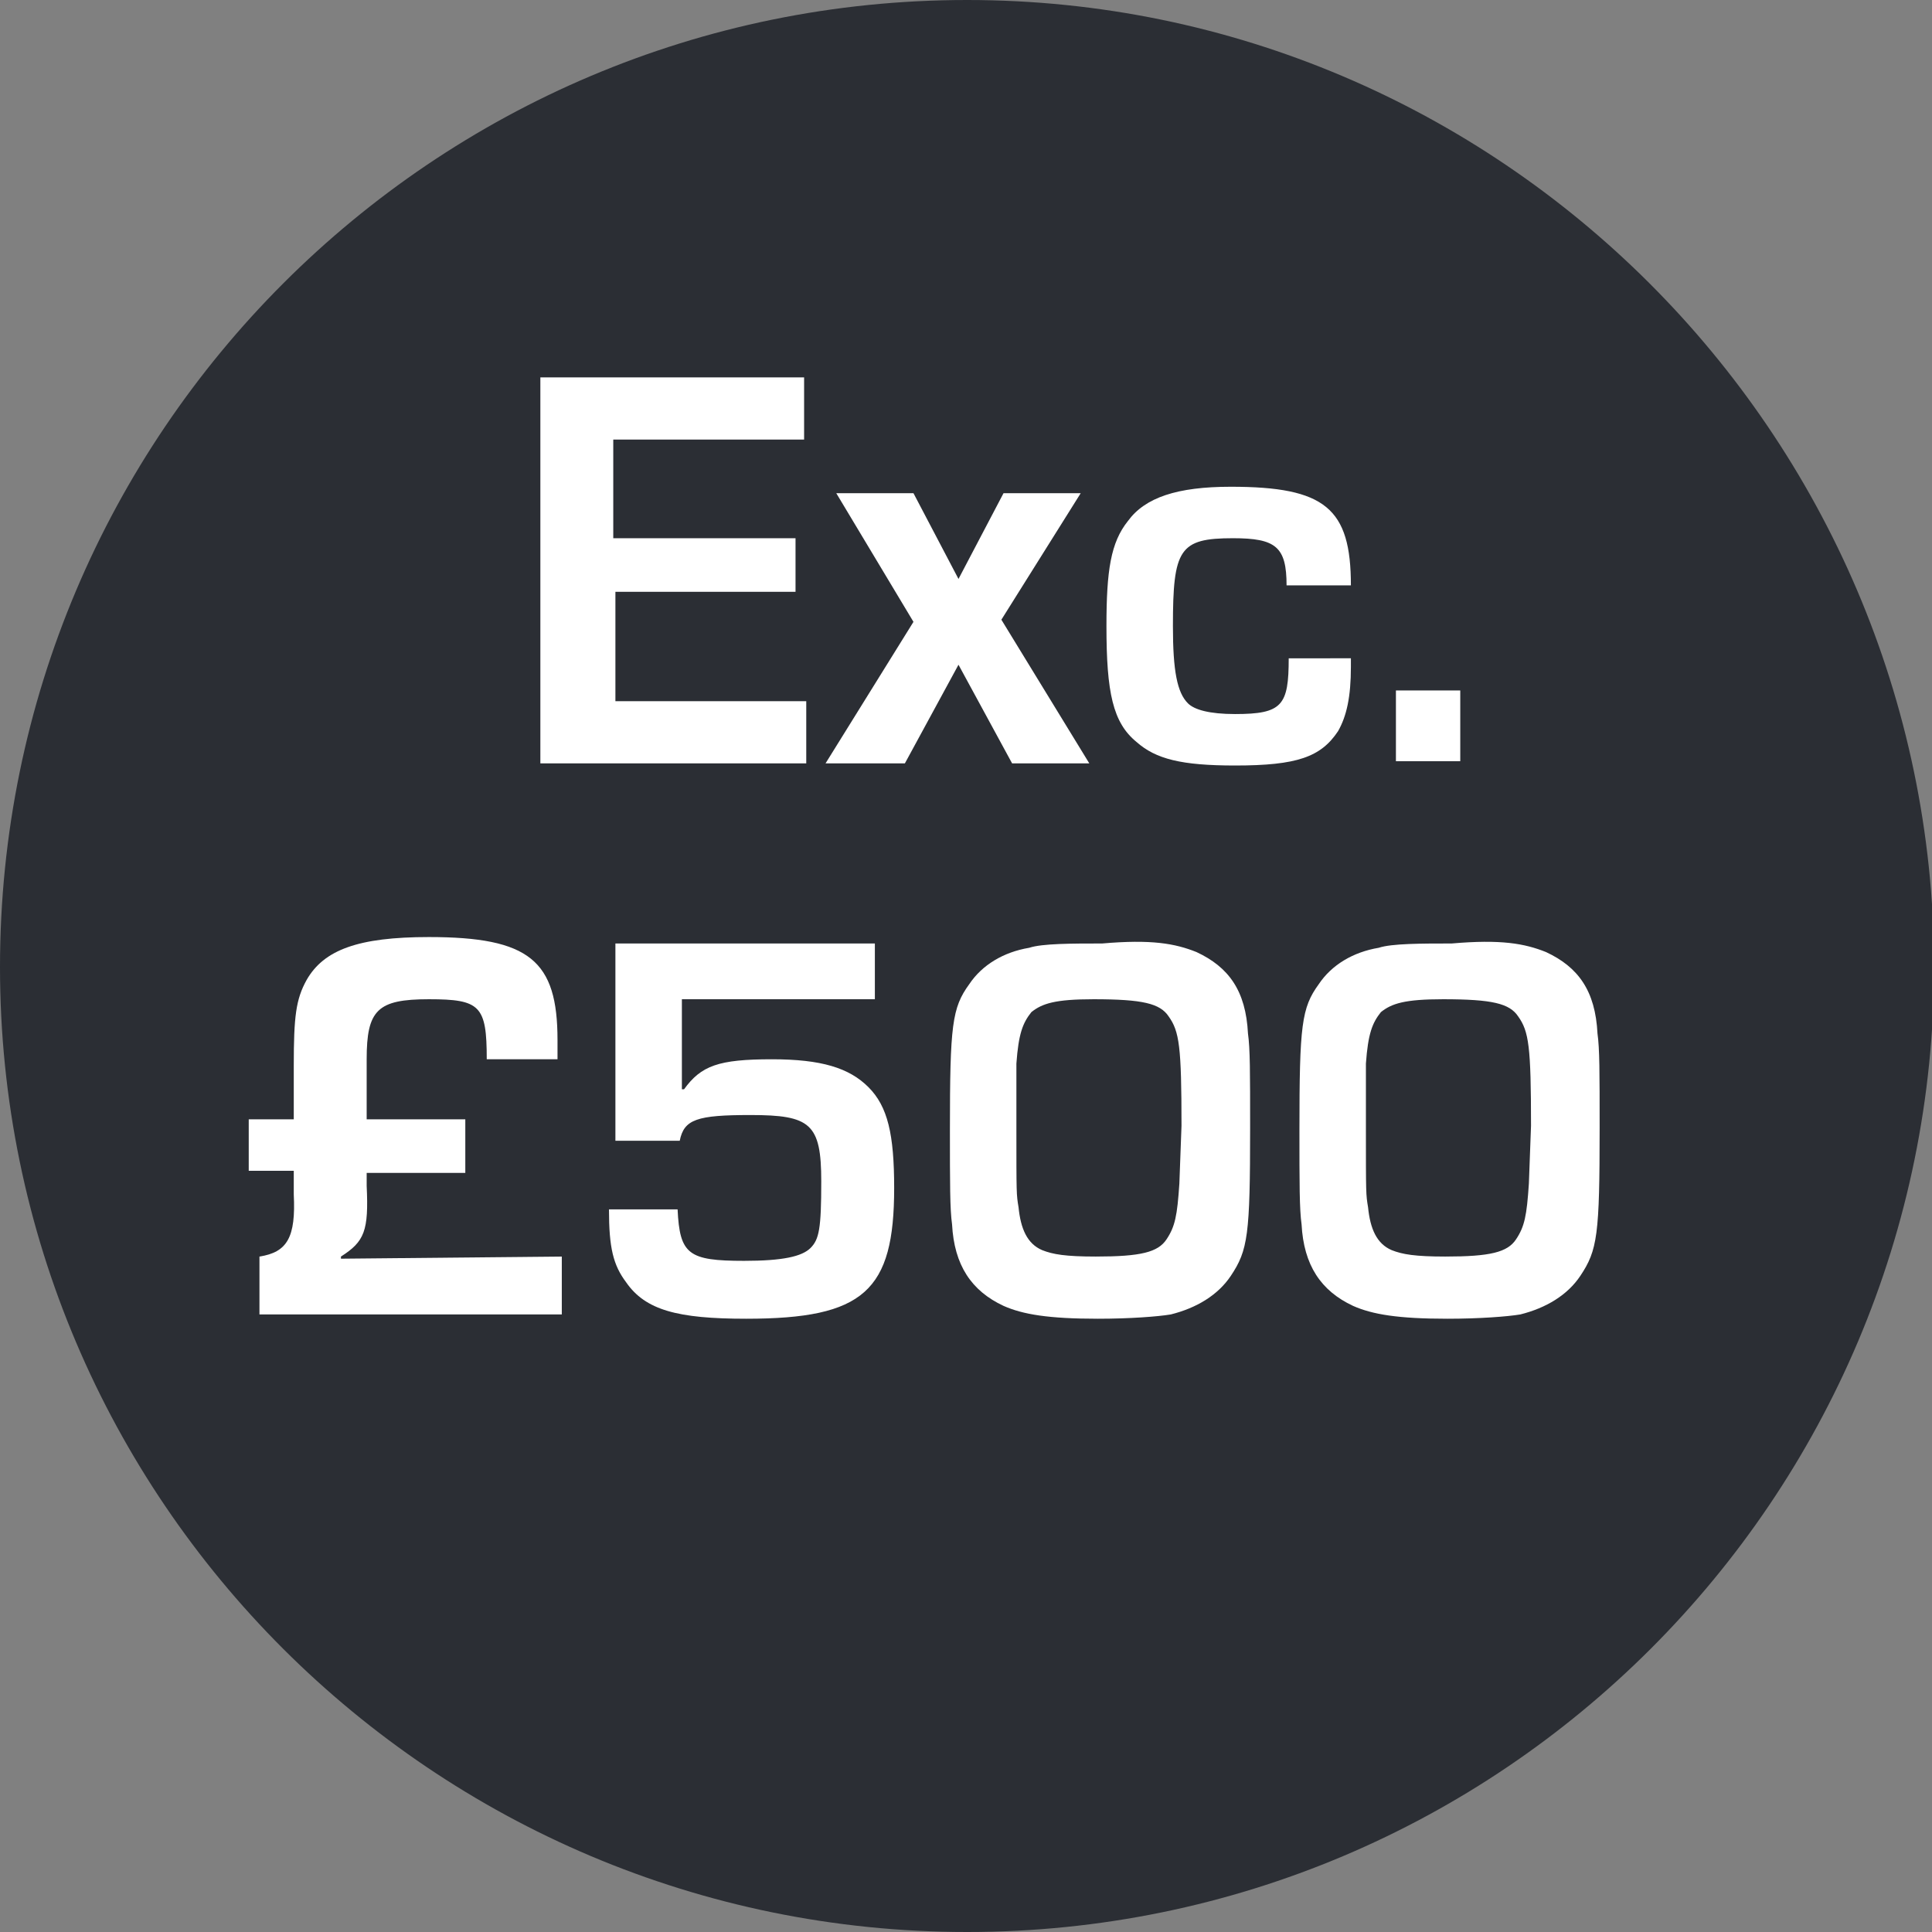
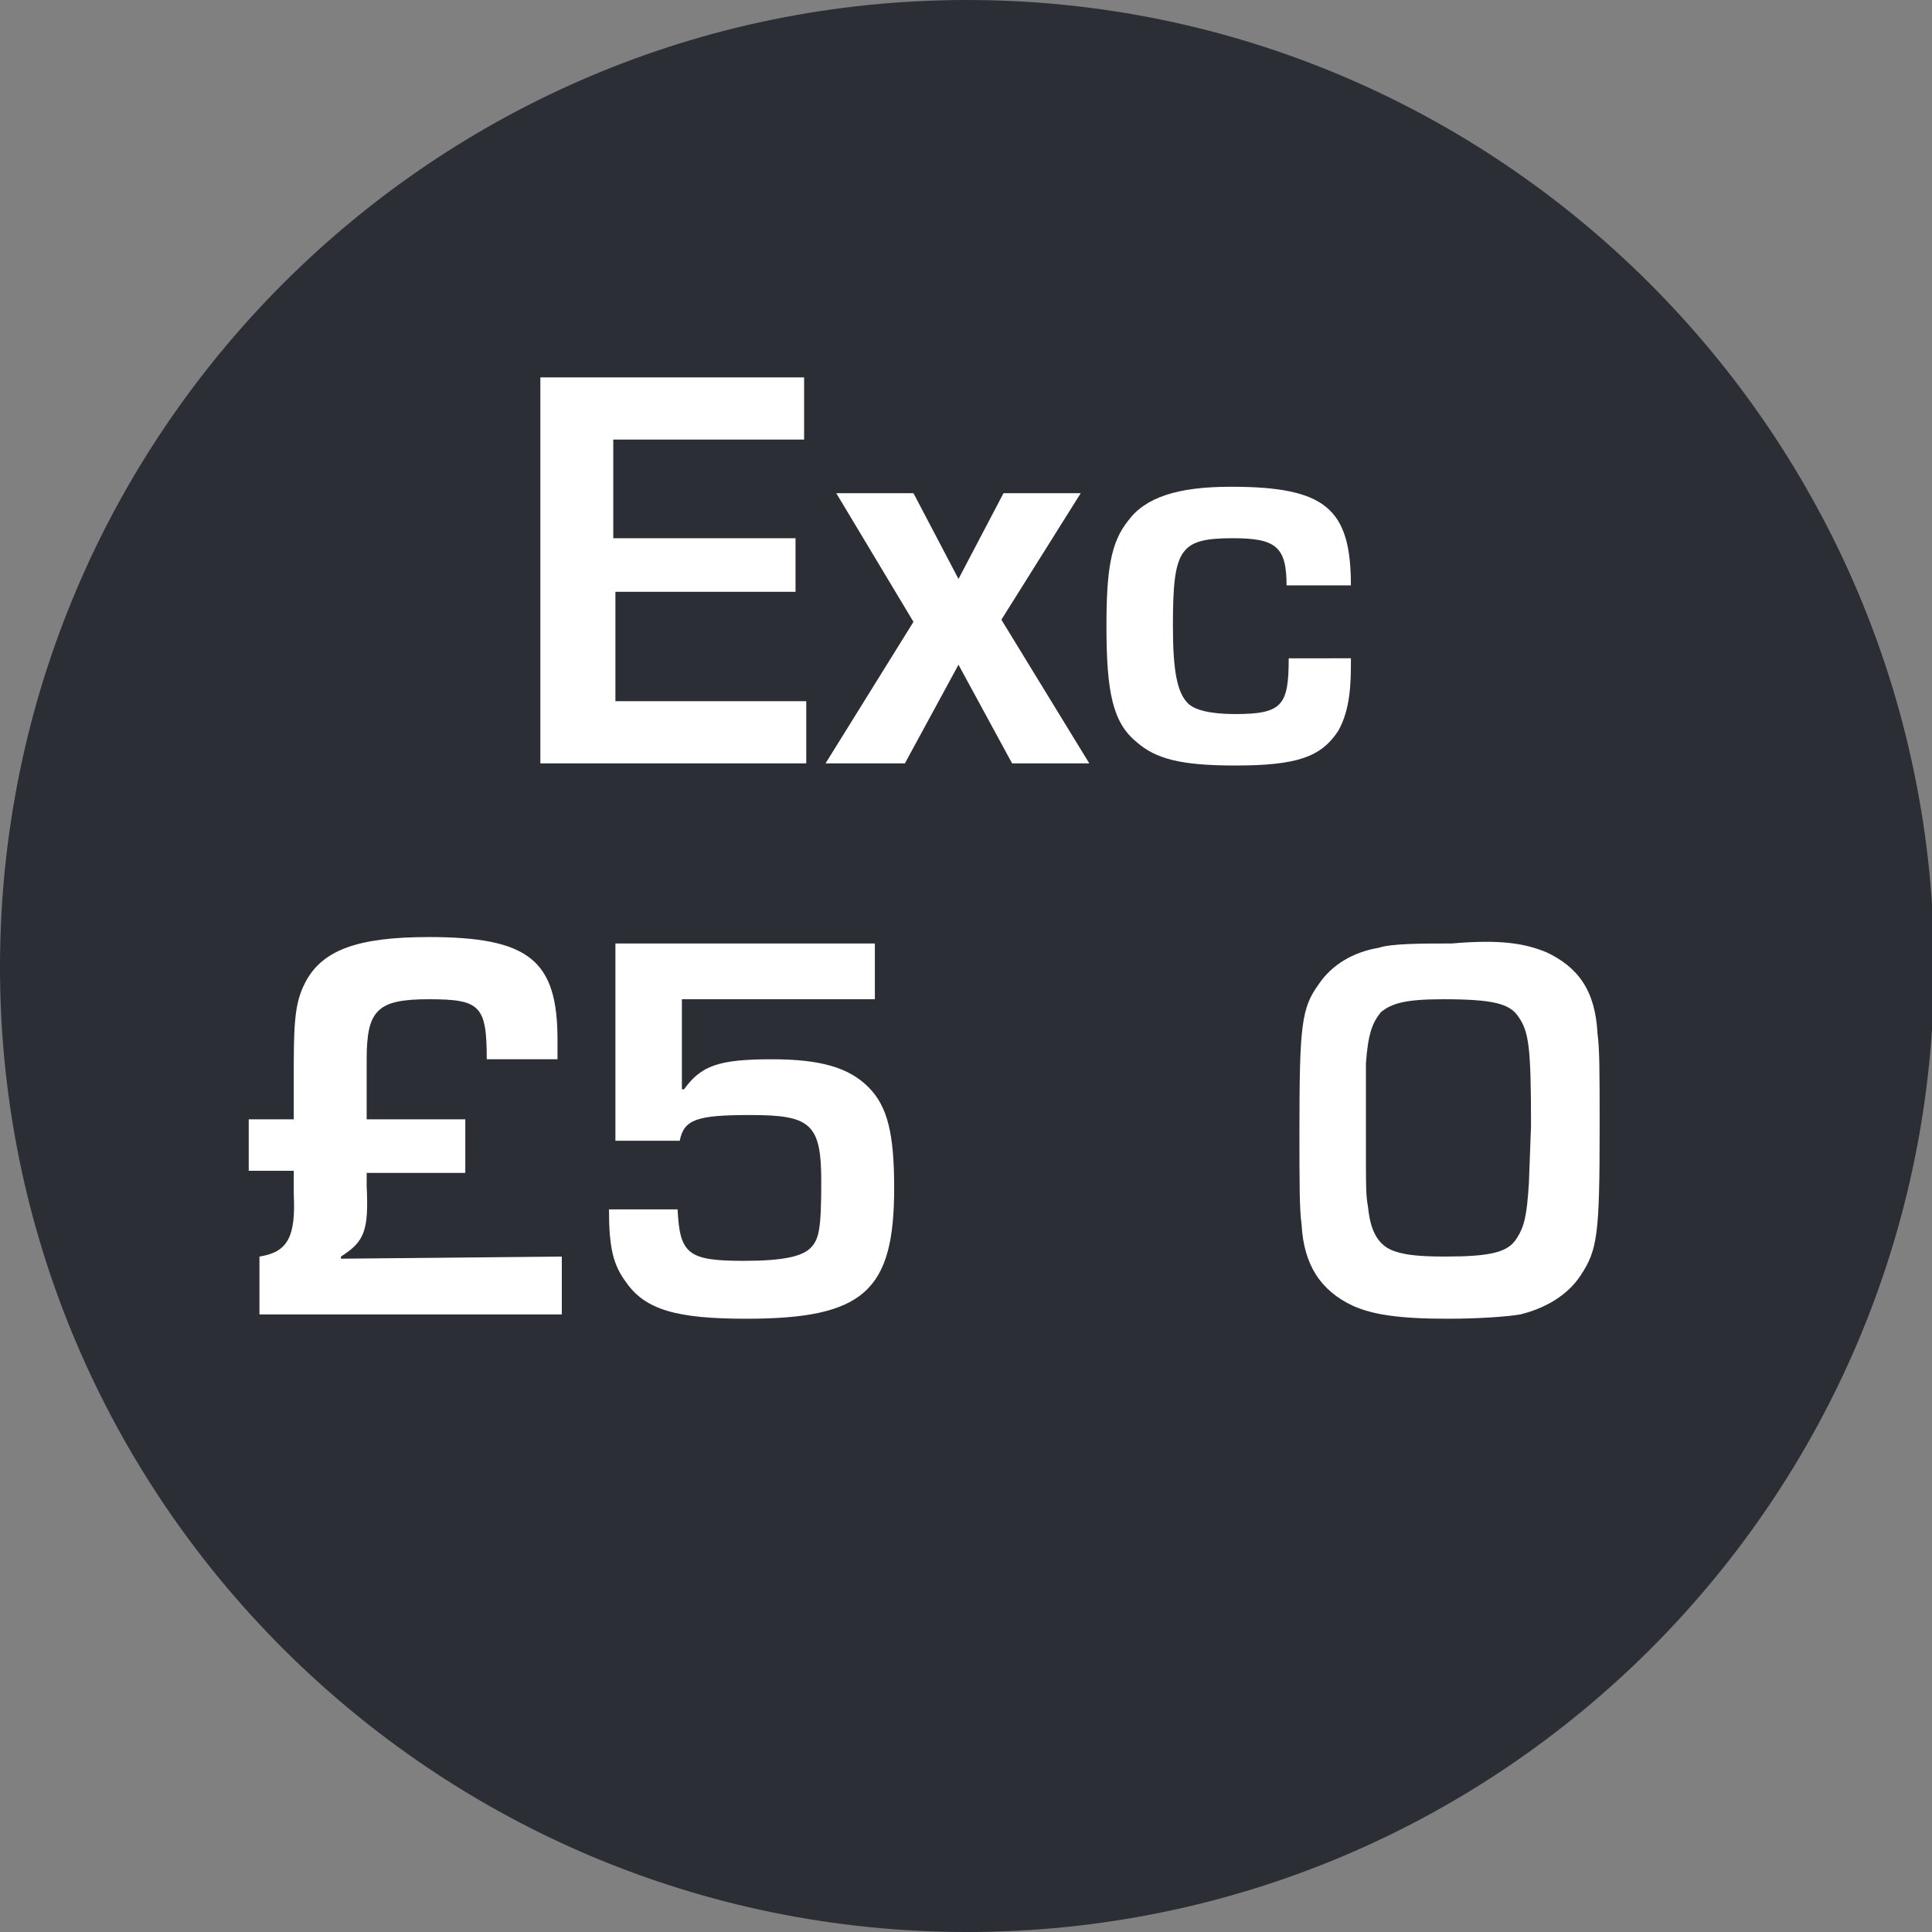
<svg xmlns="http://www.w3.org/2000/svg" enable-background="new 0 0 90.1 90.1" viewBox="0 0 90.1 90.1">
  <rect x="0" y="0" width="90.1" height="90.1" fill="#808080" stroke="none" />
  <clipPath id="a">
    <path d="m0 0h90.1v90.1h-90.1z" />
  </clipPath>
  <g clip-path="url(#a)">
    <path d="m45.1 90.1c24.9 0 45.1-20.2 45.1-45.1-.1-24.8-20.3-45-45.1-45-24.9 0-45.1 20.2-45.1 45.1 0 24.8 20.2 45 45.1 45z" fill="#2b2e34" />
  </g>
  <g fill="#fff">
    <g enable-background="new">
      <path d="m28.7 25.1h8.4v2.5h-8.4v5.1h8.9v2.9h-12.4v-18h12.3v2.9h-8.9v4.6z" />
      <path d="m46.7 28.9 4.1 6.7h-3.6l-2.5-4.6-2.5 4.6h-3.7l4.1-6.6-3.6-6h3.6l2.1 4 2.1-4h3.6z" />
      <path d="m63 30.7v.4c0 1.4-.2 2.3-.6 3-.8 1.2-1.9 1.6-4.8 1.6-2.5 0-3.7-.3-4.6-1.1-1.1-.9-1.4-2.3-1.4-5.4 0-2.6.2-3.9 1-4.9.8-1.1 2.3-1.6 4.8-1.6 4.4 0 5.6 1 5.6 4.6h-3c0-1.8-.5-2.2-2.5-2.2-2.5 0-2.8.5-2.8 4.1 0 2.1.2 3.1.7 3.6.3.3 1 .5 2.2.5 2.2 0 2.5-.4 2.5-2.6z" />
-       <path d="m68.1 35.5h-3v-3.3h3z" />
    </g>
    <g enable-background="new">
      <path d="m21.7 54.7h-4.6v.6c.1 2.1-.1 2.6-1.2 3.3v.1l10.3-.1v2.7h-14.1v-2.7c1.3-.2 1.7-.9 1.6-2.9v-1.1h-2.1v-2.4h2.1v-2.5c0-2.3.1-3.1.6-4 .8-1.4 2.4-2 5.7-2 4.7 0 6 1.1 6 4.8v.9h-3.3c0-2.5-.3-2.8-2.7-2.8s-2.9.5-2.9 2.8v2.8h4.6z" />
      <path d="m40.9 46.6h-9.1v4.2h.1c.8-1.1 1.6-1.4 4.1-1.4 2.3 0 3.6.4 4.5 1.3s1.2 2.2 1.2 4.7c0 4.8-1.4 6.1-6.9 6.1-3.2 0-4.7-.4-5.6-1.7-.6-.8-.8-1.6-.8-3.4h3.2c.1 2.1.5 2.4 3.1 2.4 1.8 0 2.7-.2 3.1-.6s.5-.9.5-3.1c0-2.7-.5-3.1-3.3-3.1-2.5 0-3.1.2-3.3 1.2h-3v-9.2h12.1v2.6z" />
-       <path d="m55.8 44.4c1.5.7 2.3 1.8 2.4 3.8.1.7.1 1.8.1 4.4 0 5-.1 5.7-.9 6.9-.6.9-1.6 1.5-2.8 1.8-.6.1-1.9.2-3.4.2-2.3 0-3.5-.2-4.4-.6-1.5-.7-2.3-1.9-2.4-3.8-.1-.7-.1-1.9-.1-4.4 0-4.9.1-5.7.9-6.8.6-.9 1.6-1.5 2.8-1.7.6-.2 2-.2 3.4-.2 2.3-.2 3.4 0 4.4.4zm-.7 8.1c0-3.7-.1-4.4-.6-5.1-.4-.6-1.2-.8-3.5-.8-1.8 0-2.4.2-2.9.6-.4.5-.6 1-.7 2.4v3c0 3.1 0 3.1.1 3.7.1 1 .4 1.7 1.1 2 .5.2 1.1.3 2.5.3 2.1 0 2.9-.2 3.3-.8s.5-1.1.6-2.6z" />
      <path d="m72.1 44.4c1.5.7 2.3 1.8 2.4 3.8.1.7.1 1.8.1 4.4 0 5-.1 5.7-.9 6.9-.6.9-1.6 1.5-2.8 1.8-.6.1-1.9.2-3.4.2-2.3 0-3.5-.2-4.4-.6-1.5-.7-2.3-1.9-2.4-3.8-.1-.7-.1-1.9-.1-4.4 0-4.9.1-5.7.9-6.8.6-.9 1.6-1.5 2.8-1.7.6-.2 2-.2 3.4-.2 2.3-.2 3.4 0 4.4.4zm-.7 8.1c0-3.7-.1-4.4-.6-5.1-.4-.6-1.2-.8-3.5-.8-1.8 0-2.4.2-2.9.6-.4.5-.6 1-.7 2.4v3c0 3.1 0 3.1.1 3.7.1 1 .4 1.7 1.1 2 .5.2 1.1.3 2.5.3 2.1 0 2.9-.2 3.3-.8s.5-1.1.6-2.6z" />
    </g>
  </g>
</svg>